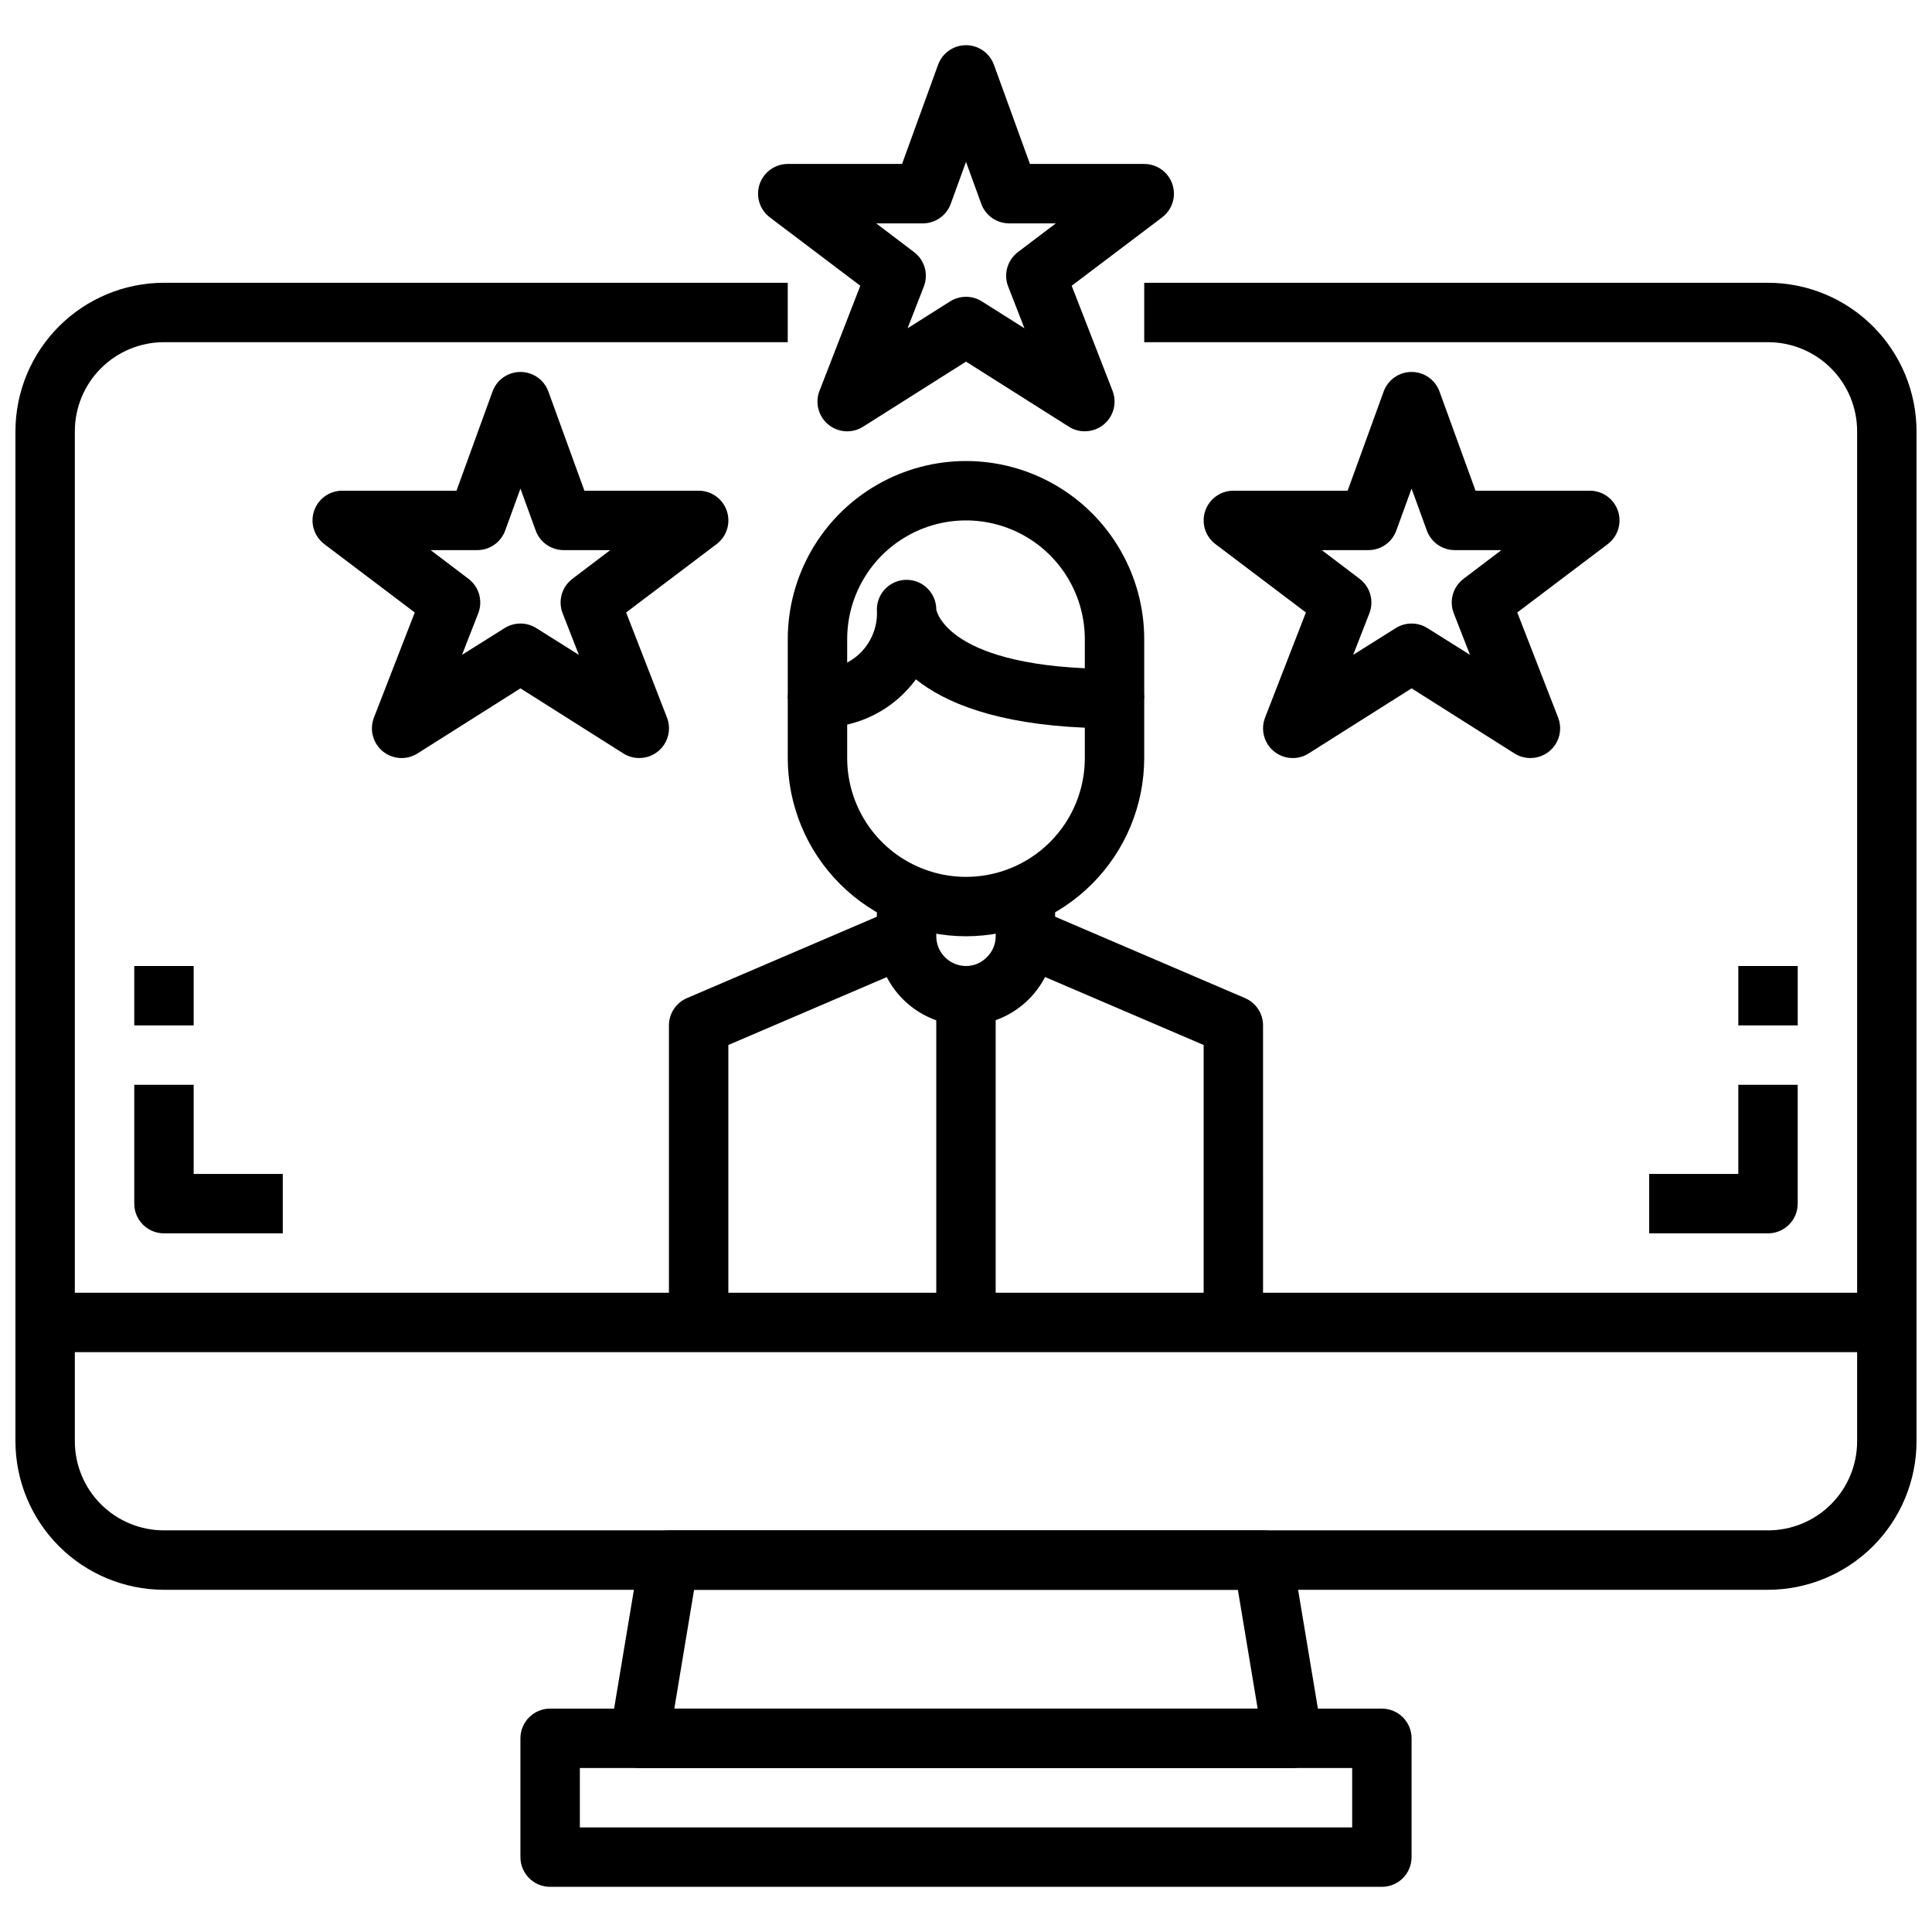
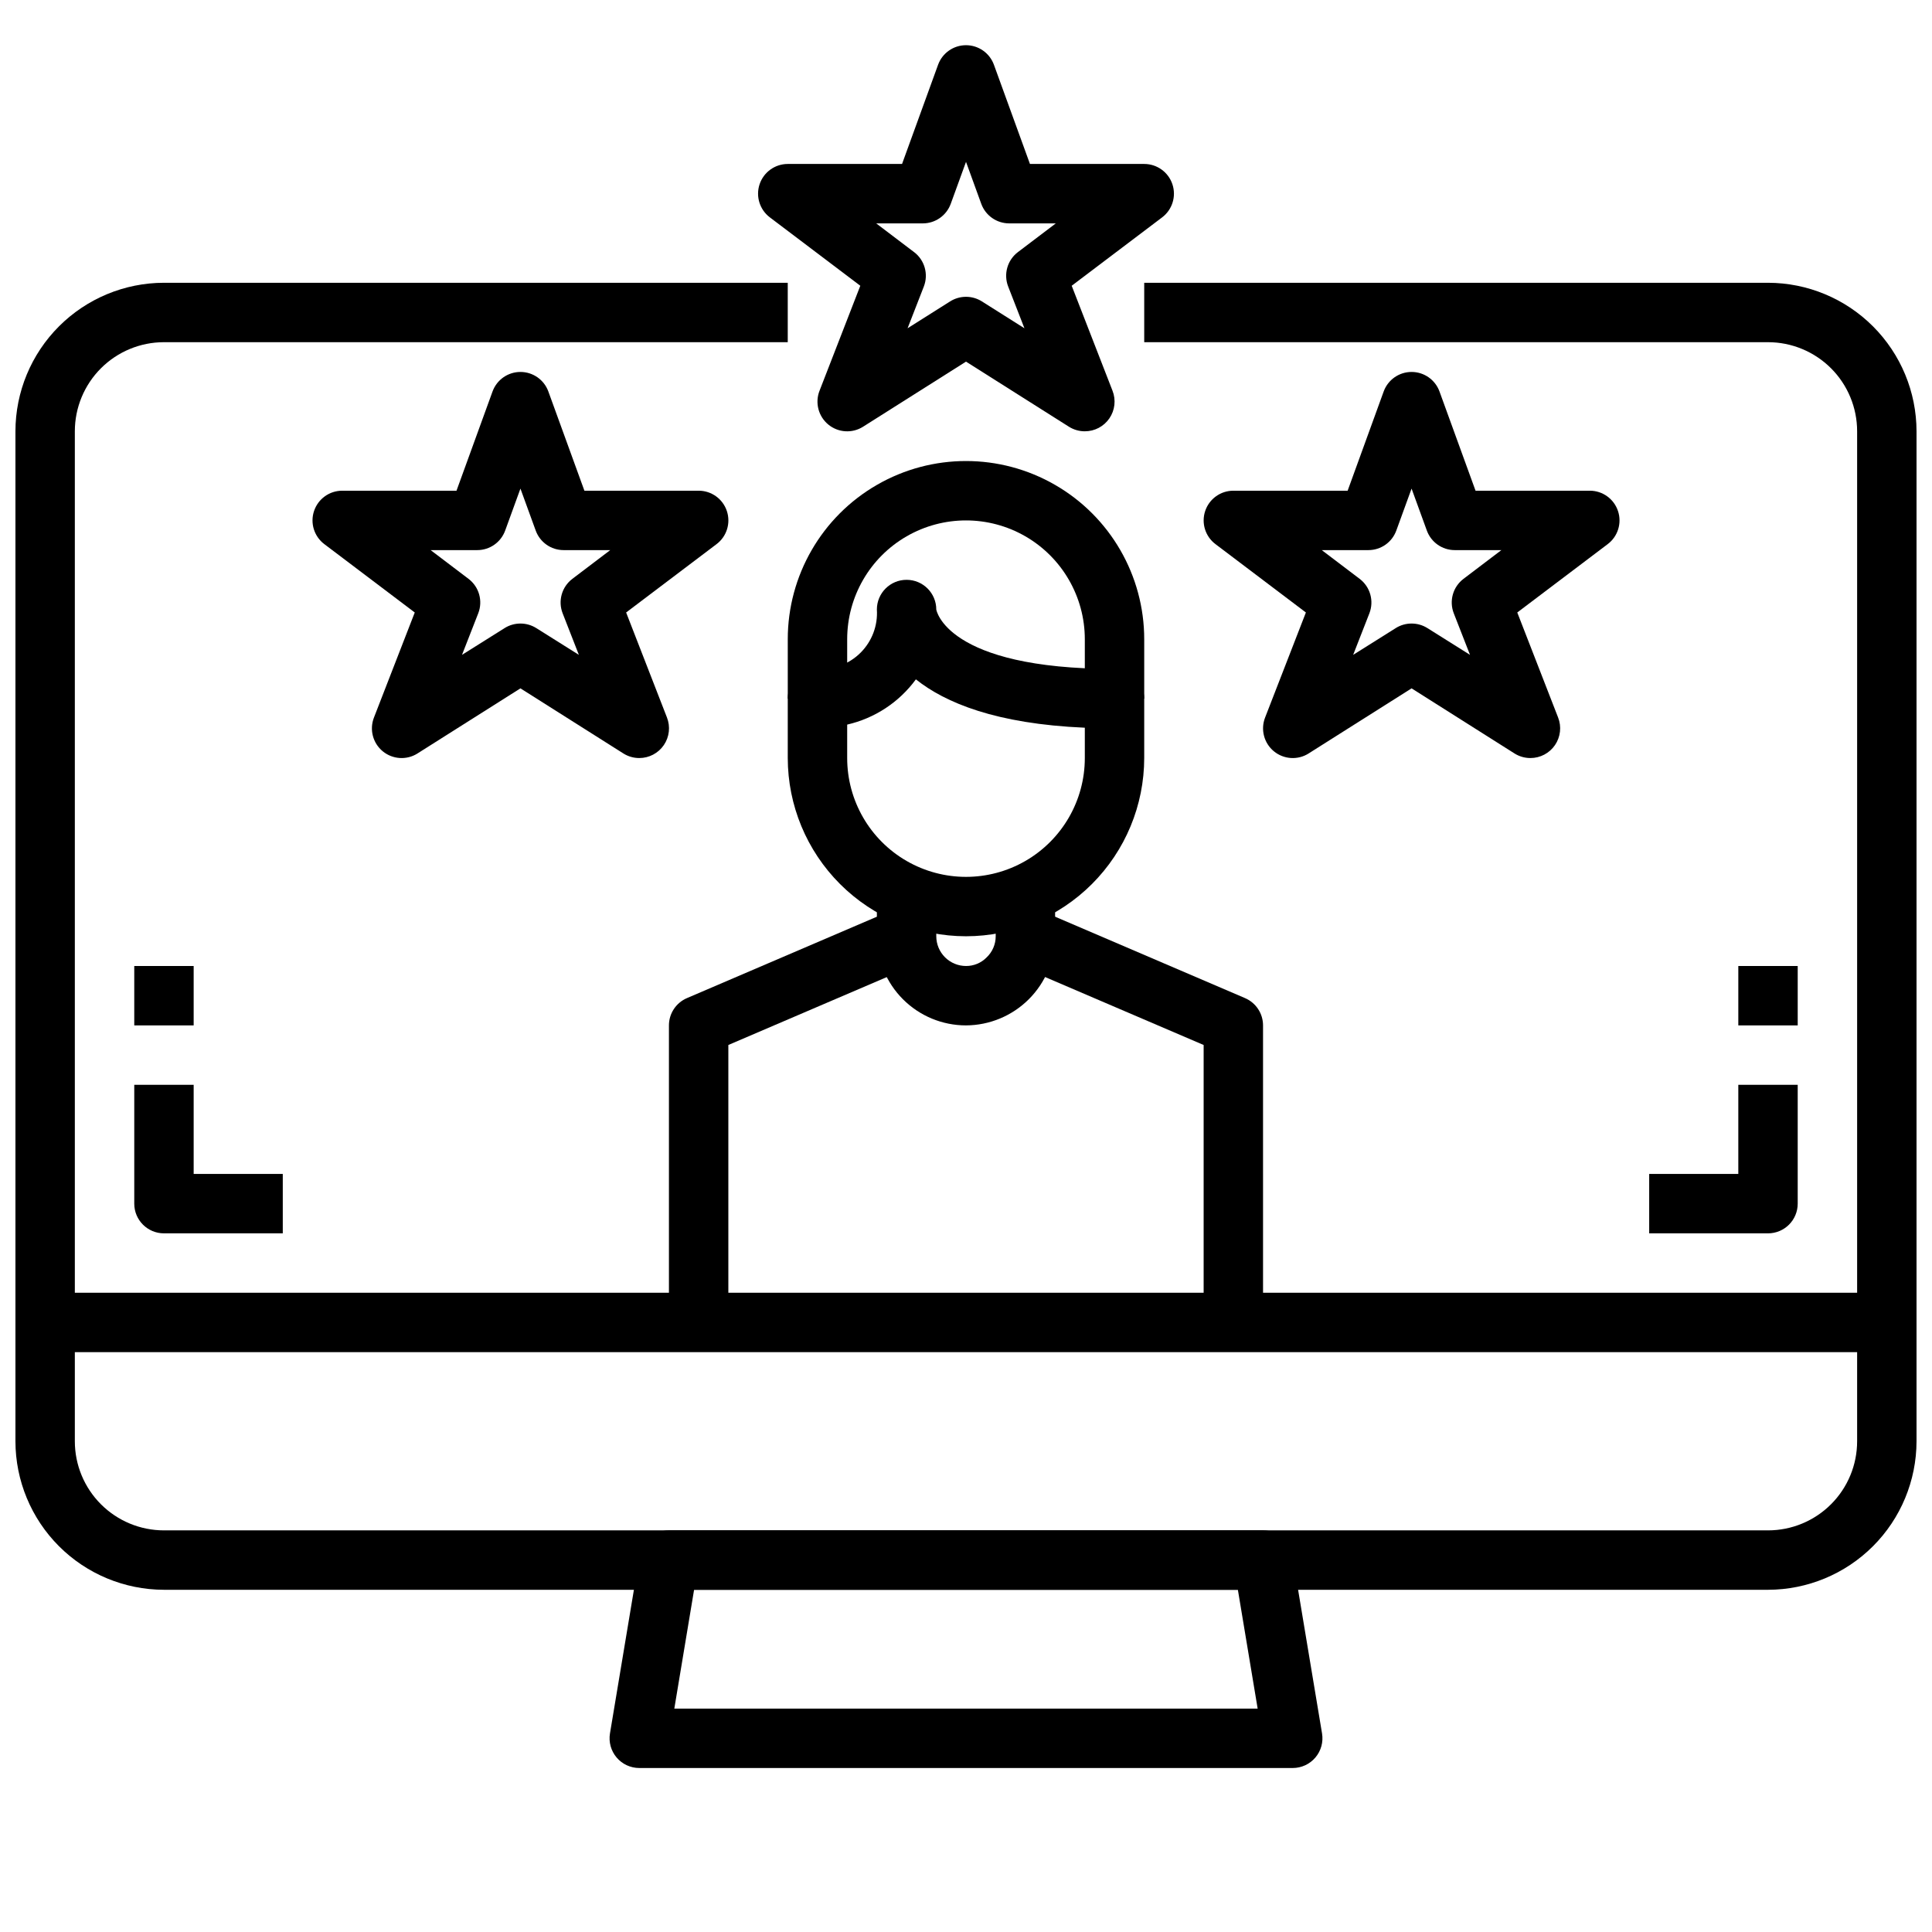
<svg xmlns="http://www.w3.org/2000/svg" width="800px" height="800px" version="1.1" viewBox="144 144 512 512">
  <defs>
    <clipPath id="a">
      <path d="m148.09 218h503.81v348h-503.81z" />
    </clipPath>
  </defs>
  <g clip-path="url(#a)">
    <path d="m612.54 565.31h-425.09c-10.434-0.016-20.438-4.164-27.816-11.543-7.379-7.379-11.531-17.383-11.543-27.82v-267.65c0.012-10.434 4.164-20.438 11.543-27.816 7.379-7.379 17.383-11.531 27.816-11.543h165.31v15.742l-165.31 0.004c-6.262 0-12.27 2.488-16.699 6.914-4.43 4.43-6.918 10.438-6.918 16.699v267.65c0 6.266 2.488 12.273 6.918 16.699 4.43 4.43 10.438 6.918 16.699 6.918h425.09c6.262 0 12.27-2.488 16.699-6.918 4.43-4.426 6.918-10.434 6.918-16.699v-267.65c0-6.262-2.488-12.27-6.918-16.699-4.43-4.426-10.438-6.914-16.699-6.914h-165.31v-15.746h165.31c10.434 0.012 20.438 4.164 27.816 11.543s11.531 17.383 11.543 27.816v267.65c-0.012 10.438-4.164 20.441-11.543 27.82-7.379 7.379-17.383 11.527-27.816 11.543z" />
  </g>
  <path d="m486.59 612.54h-173.18c-2.312 0-4.508-1.02-6.004-2.785-1.492-1.762-2.137-4.098-1.758-6.379l7.871-47.23c0.633-3.797 3.914-6.578 7.762-6.582h157.44c3.848 0.004 7.129 2.785 7.762 6.582l7.871 47.23c0.379 2.281-0.262 4.617-1.758 6.379-1.496 1.766-3.691 2.785-6.004 2.785zm-163.89-15.742h154.59l-5.242-31.488h-144.11z" />
-   <path d="m510.21 644.03h-220.42c-4.348 0-7.871-3.523-7.871-7.871v-31.488c0-4.348 3.523-7.871 7.871-7.871h220.42c2.086 0 4.09 0.828 5.566 2.305 1.477 1.477 2.305 3.477 2.305 5.566v31.488c0 2.086-0.828 4.09-2.305 5.566-1.477 1.477-3.481 2.305-5.566 2.305zm-212.54-15.742h204.67v-15.746h-204.67z" />
  <path d="m155.96 486.59h488.07v15.742h-488.07z" />
  <path d="m400 392.12c-12.523-0.012-24.531-4.992-33.387-13.848-8.855-8.855-13.836-20.859-13.848-33.383v-15.746c0-4.348 3.523-7.871 7.871-7.871 4.254 0.273 8.422-1.297 11.434-4.309 3.016-3.016 4.586-7.18 4.312-11.434 0-4.348 3.523-7.871 7.871-7.871s7.871 3.523 7.871 7.871c0 0 2.481 15.742 47.23 15.742h0.004c2.086 0 4.09 0.832 5.566 2.305 1.477 1.477 2.305 3.481 2.305 5.566v15.746c-0.012 12.523-4.992 24.527-13.848 33.383-8.855 8.855-20.863 13.836-33.383 13.848zm-31.488-56.098v8.867c0 11.25 6 21.645 15.742 27.27 9.742 5.625 21.746 5.625 31.488 0 9.742-5.625 15.746-16.02 15.746-27.27v-8.039c-23.539-1.016-37-6.613-44.77-12.816v0.004c-4.43 6.055-10.895 10.312-18.207 11.988z" />
  <path d="m447.23 329.15h-15.742v-15.742c0-11.25-6.004-21.645-15.746-27.27-9.742-5.625-21.746-5.625-31.488 0-9.742 5.625-15.742 16.02-15.742 27.27v15.742h-15.746v-15.742c0-16.875 9.004-32.469 23.617-40.902 14.613-8.438 32.617-8.438 47.23 0 14.613 8.434 23.617 24.027 23.617 40.902z" />
  <path d="m400 415.74c-6.266 0-12.273-2.488-16.699-6.918-4.43-4.426-6.918-10.434-6.918-16.699v-11.098h15.742v11.098c0 2.09 0.832 4.09 2.309 5.566 1.477 1.477 3.477 2.309 5.566 2.309 2.047 0.016 4.016-0.797 5.453-2.262 1.547-1.457 2.422-3.488 2.418-5.613v-11.098h15.742v11.098c-0.031 6.254-2.527 12.242-6.949 16.668-4.422 4.422-10.41 6.918-16.664 6.949z" />
  <path d="m478.72 494.3h-15.742v-73.367l-50.332-21.57 6.203-14.469 55.105 23.617h-0.004c2.894 1.242 4.769 4.086 4.769 7.234z" />
  <path d="m337.02 494.3h-15.746v-78.555c0-3.148 1.879-5.992 4.769-7.234l55.105-23.617 6.203 14.469-50.332 21.57z" />
-   <path d="m392.12 407.87h15.742v86.594h-15.742z" />
  <path d="m431.49 258.3c-1.488 0.004-2.945-0.418-4.207-1.211l-27.281-17.254-27.285 17.254c-2.875 1.816-6.586 1.582-9.211-0.582-2.621-2.16-3.562-5.762-2.332-8.926l10.816-27.852-23.945-18.105c-2.711-2.035-3.816-5.574-2.746-8.789 1.074-3.215 4.082-5.383 7.469-5.383h30.285l9.555-26.309c1.137-3.102 4.09-5.164 7.394-5.164 3.301 0 6.254 2.062 7.391 5.164l9.555 26.309h30.285c3.387 0 6.398 2.168 7.469 5.383 1.07 3.215-0.035 6.754-2.746 8.789l-23.945 18.105 10.816 27.82c0.953 2.422 0.645 5.164-0.824 7.316-1.469 2.152-3.906 3.438-6.512 3.434zm-31.488-35.645c1.484 0 2.945 0.422 4.203 1.215l11.281 7.125-4.309-11.062c-1.273-3.277-0.219-7 2.582-9.125l10.039-7.609h-12.359c-3.309-0.004-6.262-2.074-7.394-5.18l-4.043-11.125-4.047 11.125c-1.133 3.106-4.086 5.176-7.394 5.18h-12.359l10.035 7.613 0.004-0.004c2.801 2.125 3.856 5.848 2.582 9.125l-4.305 11.059 11.281-7.125-0.004 0.004c1.262-0.793 2.719-1.215 4.207-1.215z" />
  <path d="m549.57 344.89c-1.488 0-2.945-0.418-4.203-1.211l-27.285-17.258-27.285 17.254v0.004c-2.871 1.812-6.586 1.578-9.207-0.582-2.625-2.16-3.562-5.762-2.332-8.93l10.816-27.852-23.945-18.105c-2.711-2.031-3.816-5.57-2.746-8.785 1.07-3.215 4.078-5.383 7.469-5.383h30.285l9.555-26.309c1.137-3.102 4.086-5.164 7.391-5.164s6.258 2.062 7.391 5.164l9.559 26.309h30.285c3.387 0 6.394 2.168 7.465 5.383 1.074 3.215-0.031 6.754-2.742 8.785l-23.949 18.105 10.816 27.82c0.957 2.426 0.648 5.164-0.82 7.32-1.469 2.152-3.91 3.438-6.516 3.434zm-31.488-35.645c1.488 0 2.945 0.418 4.203 1.211l11.281 7.086-4.305-11.02c-1.273-3.277-0.219-7 2.582-9.125l10.035-7.613h-12.359c-3.305 0-6.258-2.07-7.391-5.18l-4.047-11.121-4.047 11.125v-0.004c-1.129 3.109-4.082 5.18-7.391 5.18h-12.359l10.035 7.613h0.004c2.801 2.125 3.852 5.848 2.582 9.125l-4.305 11.02 11.281-7.086h-0.004c1.258-0.793 2.715-1.211 4.203-1.211z" />
  <path d="m313.41 344.89c-1.488 0-2.945-0.418-4.203-1.211l-27.285-17.258-27.285 17.254v0.004c-2.871 1.812-6.586 1.578-9.211-0.582-2.621-2.16-3.562-5.762-2.328-8.93l10.816-27.852-23.949-18.105c-2.707-2.031-3.816-5.57-2.742-8.785 1.07-3.215 4.078-5.383 7.469-5.383h30.285l9.555-26.309c1.137-3.102 4.086-5.164 7.391-5.164 3.305 0 6.258 2.062 7.391 5.164l9.559 26.309h30.281c3.391 0 6.398 2.168 7.469 5.383 1.074 3.215-0.031 6.754-2.742 8.785l-23.949 18.105 10.816 27.82c0.953 2.426 0.645 5.164-0.824 7.32-1.469 2.152-3.906 3.438-6.512 3.434zm-31.488-35.645c1.488 0 2.945 0.418 4.203 1.211l11.281 7.086-4.305-11.02c-1.273-3.277-0.219-7 2.582-9.125l10.035-7.613h-12.359c-3.309 0-6.262-2.07-7.391-5.18l-4.047-11.121-4.047 11.125v-0.004c-1.129 3.109-4.082 5.18-7.391 5.18h-12.359l10.035 7.613c2.805 2.125 3.856 5.848 2.582 9.125l-4.305 11.02 11.281-7.086c1.258-0.793 2.715-1.211 4.203-1.211z" />
  <path d="m218.94 470.85h-31.488c-4.348 0-7.871-3.523-7.871-7.871v-31.488h15.742v23.617l23.617-0.004z" />
  <path d="m179.58 400h15.742v15.742h-15.742z" />
  <path d="m612.54 470.85h-31.488v-15.746h23.617v-23.613h15.742v31.488c0 2.086-0.828 4.09-2.305 5.566-1.477 1.473-3.477 2.305-5.566 2.305z" />
  <path d="m604.67 400h15.742v15.742h-15.742z" />
</svg>